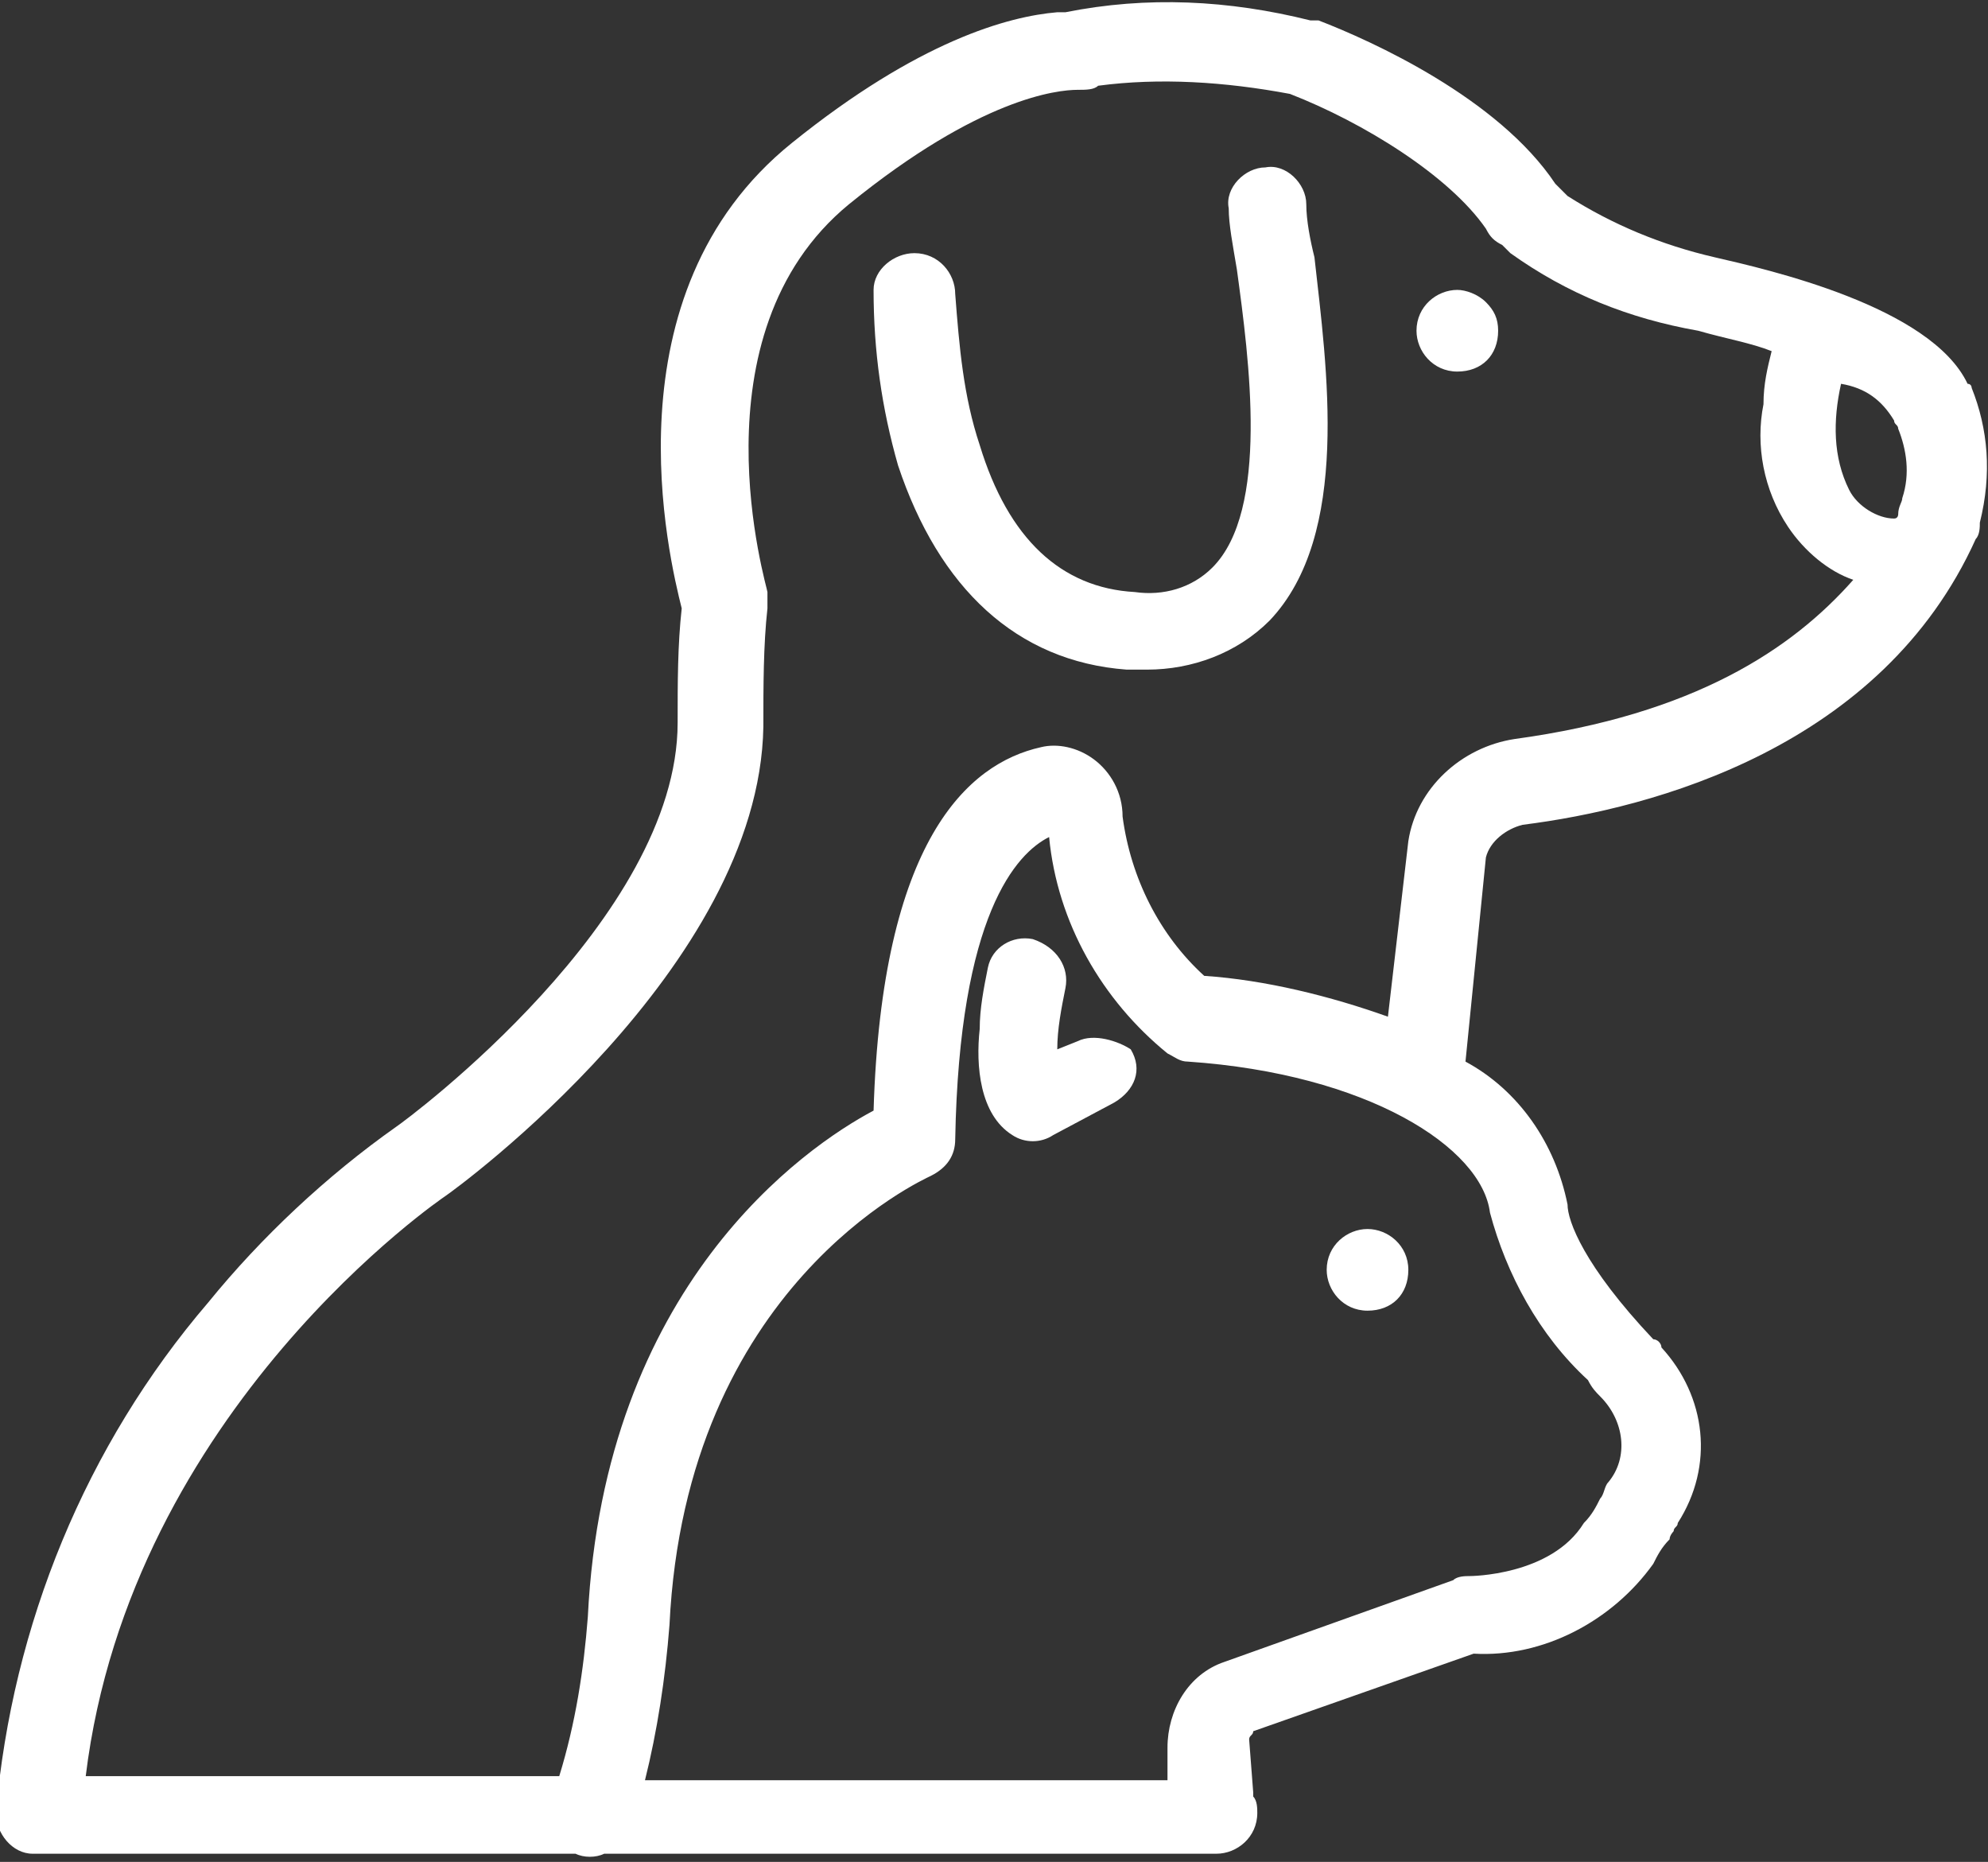
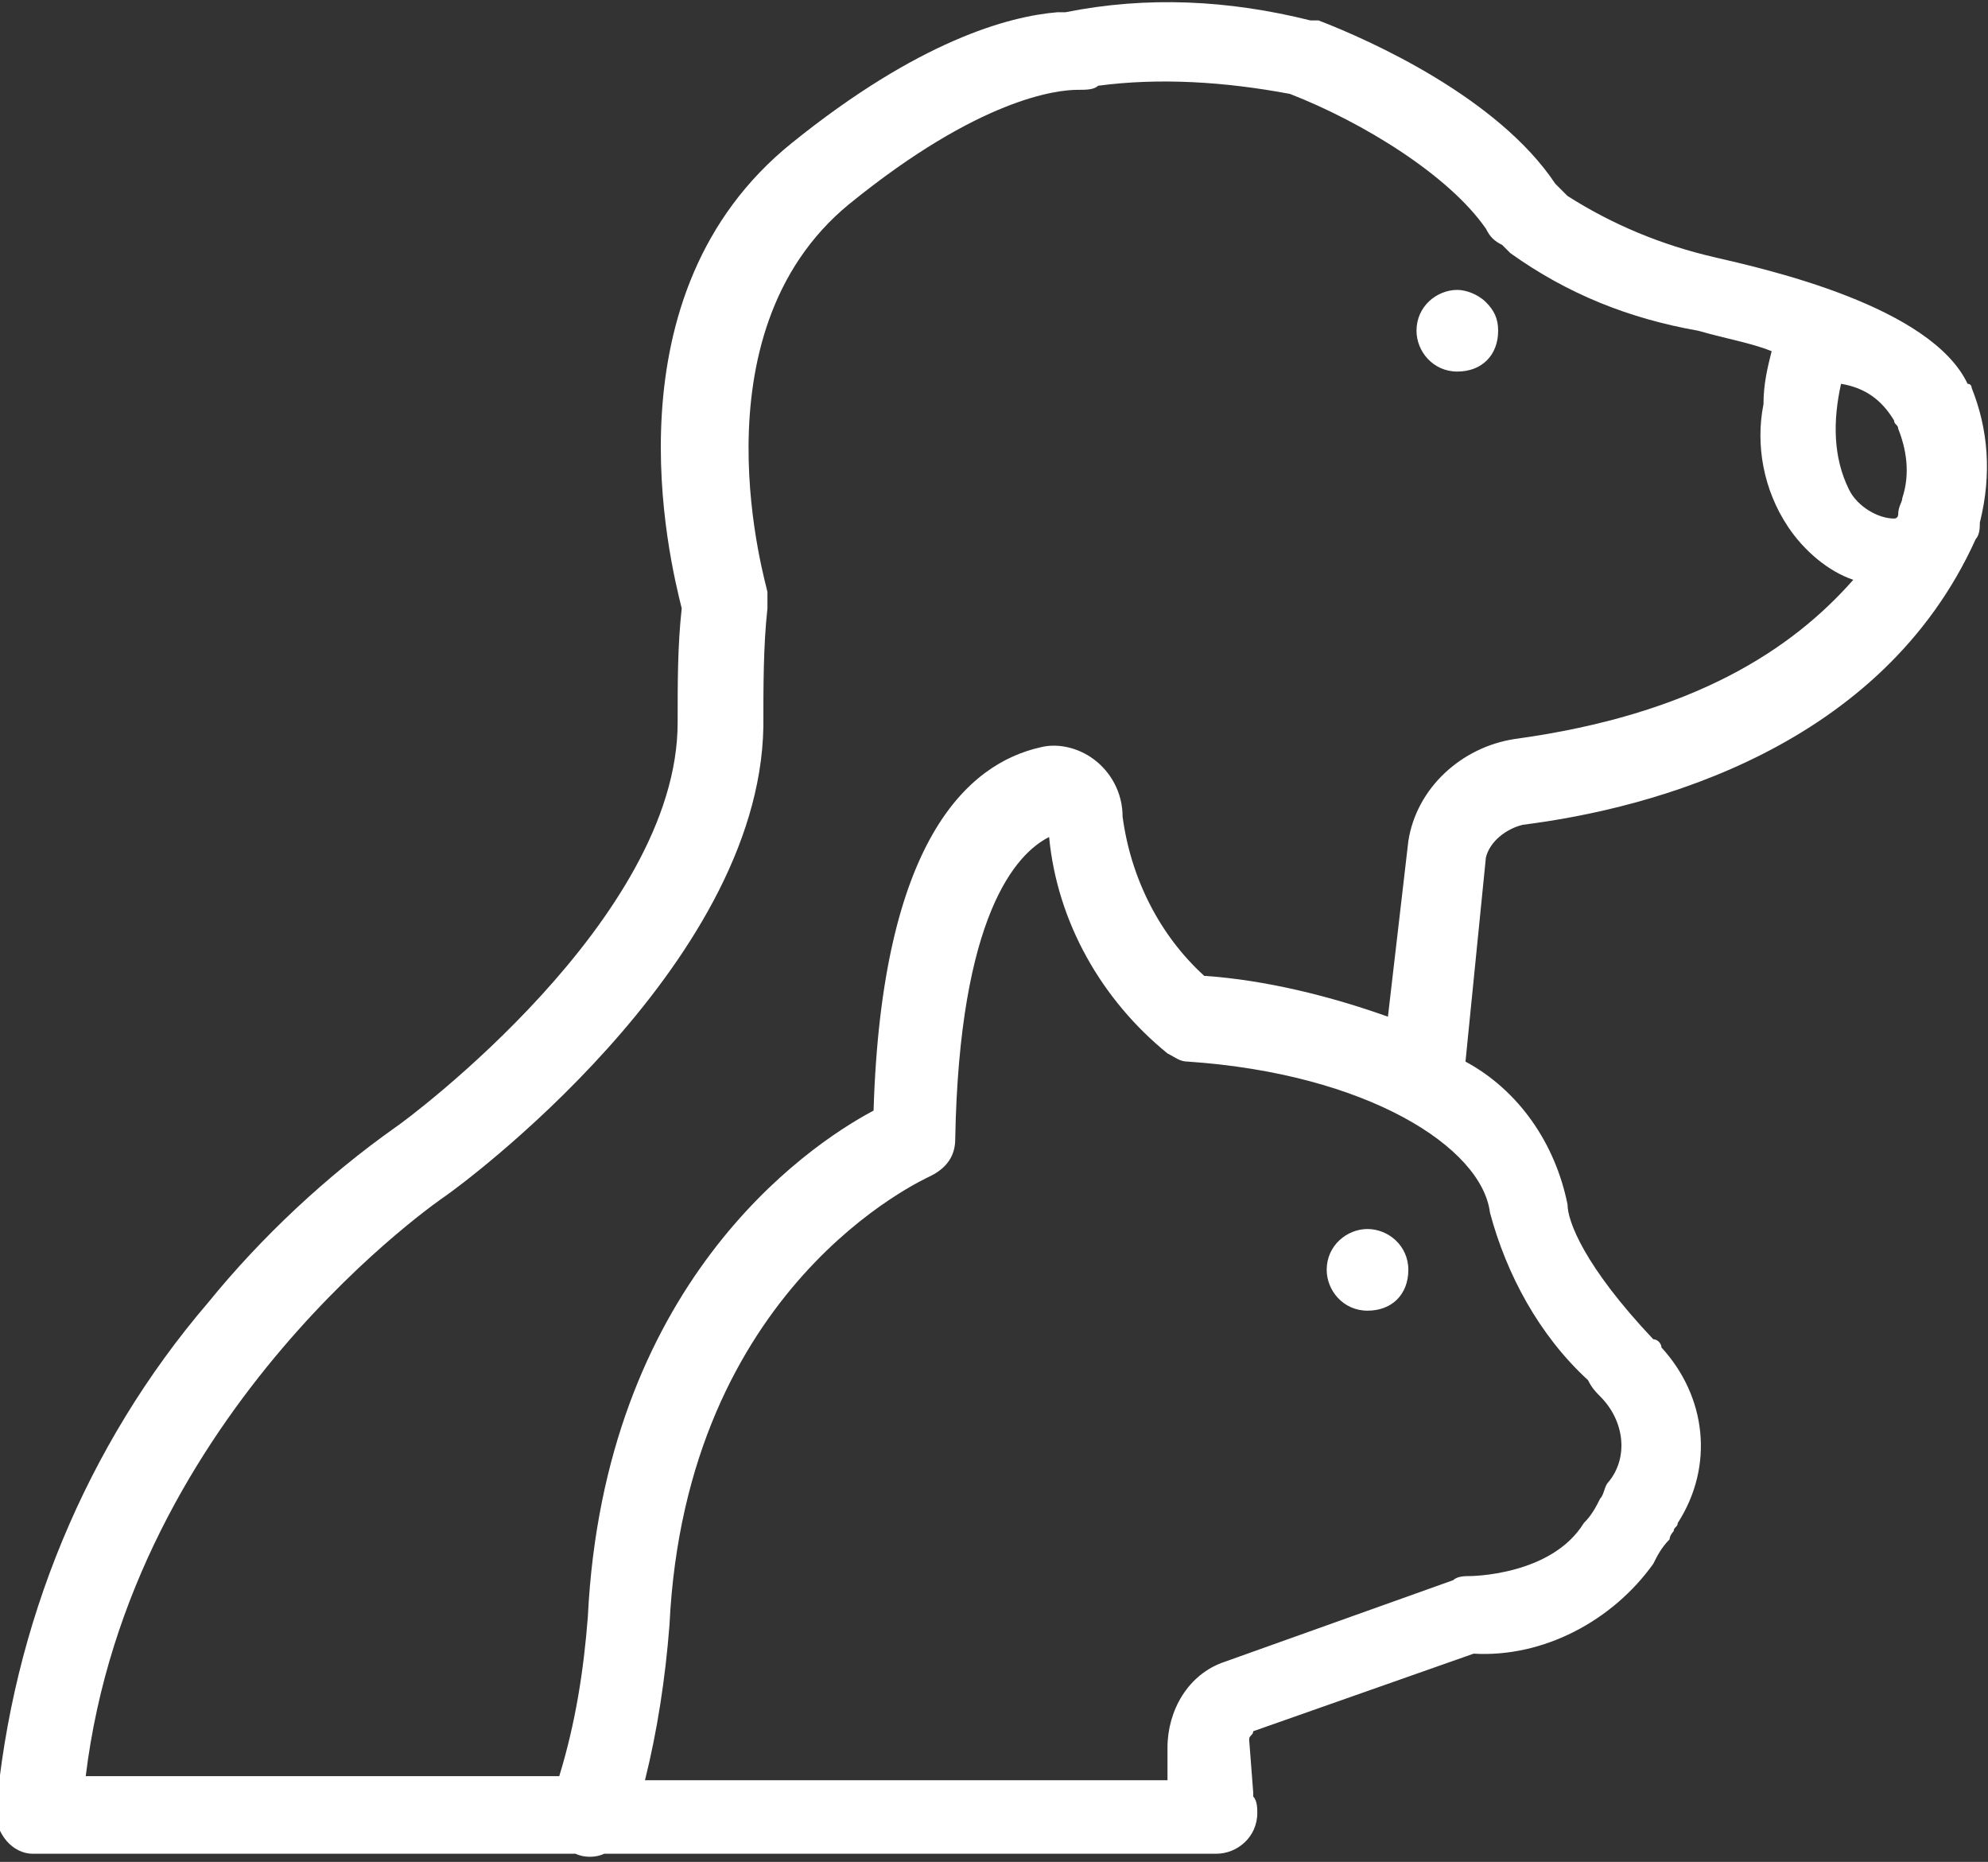
<svg xmlns="http://www.w3.org/2000/svg" version="1.1" id="Group_12658" x="0px" y="0px" viewBox="0 0 48.7 45.6" style="enable-background:new 0 0 48.7 45.6;" xml:space="preserve">
  <rect x="0" y="0" width="48.7" height="45.6" fill="#333333" stroke="none" />
  <style type="text/css">
	.st0{fill:#FFFFFF;}
</style>
  <g>
    <g id="Group_12658-2">
      <path id="Path_48615" class="st0" d="M48.3,9.5c0,0,0-0.1-0.1-0.1c-0.9-1.9-4.9-2.8-6.2-3.1c-1.3-0.3-2.5-0.8-3.6-1.5    c0,0-0.1-0.1-0.1-0.1c-0.1-0.1-0.1-0.1-0.2-0.2c-1.4-2.1-4.5-3.5-5.8-4c0,0-0.1,0-0.2,0c-2-0.5-4-0.6-6-0.2c-0.1,0-0.1,0-0.2,0    c-1.2,0.1-3.4,0.7-6.5,3.2c-4.6,3.7-3,10.2-2.7,11.4c-0.1,0.9-0.1,1.8-0.1,2.8c0,4.8-6.6,9.7-6.9,9.9c-1.7,1.2-3.3,2.7-4.6,4.3    c-3,3.5-4.8,7.9-5.2,12.5c0,0.5,0.4,1,0.9,1c0,0,0,0,0.1,0h13.1c0,0,0.1,0,0.1,0c0.2,0.1,0.5,0.1,0.7,0h15c0.5,0,1-0.4,1-1    c0-0.1,0-0.3-0.1-0.4c0,0,0-0.1,0-0.1l-0.1-1.3c0-0.1,0.1-0.1,0.1-0.2l5.4-1.9c1.7,0.1,3.4-0.8,4.4-2.2c0.1-0.2,0.2-0.4,0.4-0.6    c0-0.1,0.1-0.2,0.1-0.2c0-0.1,0.1-0.1,0.1-0.2c0.9-1.4,0.7-3.1-0.4-4.3c0-0.1-0.1-0.2-0.2-0.2c-1.7-1.8-2.1-2.9-2.1-3.3    c-0.3-1.5-1.2-2.8-2.5-3.5l0.5-5c0.1-0.4,0.5-0.7,0.9-0.8c3.2-0.4,8.8-1.9,11.1-7c0.1-0.1,0.1-0.3,0.1-0.4    C48.8,11.6,48.7,10.5,48.3,9.5 M46.4,10.3c0,0.1,0.1,0.1,0.1,0.2c0.2,0.5,0.3,1.1,0.1,1.7c0,0.1-0.1,0.2-0.1,0.4    c0,0,0,0.1-0.1,0.1c-0.4,0-0.9-0.3-1.1-0.7c-0.4-0.8-0.4-1.7-0.2-2.6C45.7,9.5,46.1,9.8,46.4,10.3 M38.9,33.8    c0.1,0.2,0.2,0.3,0.3,0.4c0.6,0.6,0.7,1.5,0.2,2.1c-0.1,0.1-0.1,0.3-0.2,0.4c-0.1,0.2-0.2,0.4-0.4,0.6c-0.8,1.3-2.8,1.3-2.8,1.3    c-0.1,0-0.3,0-0.4,0.1l-5.6,2c-0.9,0.3-1.4,1.2-1.4,2.1l0,0.8H15.8c0.3-1.2,0.5-2.5,0.6-3.8c0.4-8.3,6.2-10.9,6.4-11    c0.4-0.2,0.6-0.5,0.6-0.9c0.1-5.5,1.5-7,2.3-7.4c0.2,2.1,1.3,4,2.9,5.3c0.2,0.1,0.3,0.2,0.5,0.2c4.4,0.3,7.2,2.1,7.4,3.7    C36.9,31.2,37.7,32.7,38.9,33.8 M37.1,18.1c-1.3,0.2-2.4,1.2-2.6,2.5l-0.5,4.3c-1.4-0.5-3-0.9-4.5-1c-1.1-1-1.8-2.4-2-3.9    c0-0.6-0.3-1.1-0.7-1.4c-0.4-0.3-0.9-0.4-1.3-0.3c-1.8,0.4-3.9,2.3-4.1,8.9c-1.7,0.9-6.6,4.3-7,12.4c-0.1,1.3-0.3,2.6-0.7,3.9H2.1    c1.1-9,8.8-14.2,8.8-14.2l0,0c0.3-0.2,7.7-5.6,7.8-11.5c0-1,0-2,0.1-2.9c0-0.1,0-0.2,0-0.4c0-0.1-1.9-6.3,2-9.5    c3.2-2.6,5.1-2.8,5.6-2.8c0.2,0,0.4,0,0.5-0.1C28.4,1.9,30,2,31.6,2.3c1.8,0.7,3.9,2,4.8,3.3c0.1,0.2,0.2,0.3,0.4,0.4    c0.1,0.1,0.1,0.1,0.2,0.2c1.4,1,2.9,1.6,4.6,1.9c0.7,0.2,1.3,0.3,1.8,0.5c-0.1,0.4-0.2,0.8-0.2,1.3c-0.2,1,0,2.1,0.6,3    c0.4,0.6,1,1.1,1.6,1.3C43.9,15.9,41.5,17.5,37.1,18.1" />
-       <path id="Path_48616" class="st0" d="M32,5c0-0.5-0.5-1-1-0.9c-0.5,0-1,0.5-0.9,1c0,0,0,0,0,0c0,0.4,0.1,0.9,0.2,1.5    c0.3,2.2,0.8,5.9-0.6,7.3c-0.5,0.5-1.2,0.7-1.9,0.6c-1.8-0.1-3.1-1.3-3.8-3.6c-0.4-1.2-0.5-2.4-0.6-3.7c0-0.5-0.4-1-1-1    c-0.5,0-1,0.4-1,0.9c0,1.5,0.2,2.9,0.6,4.3c1,3,2.9,4.8,5.6,5c0.2,0,0.3,0,0.5,0c1.1,0,2.2-0.4,3-1.2c2-2.1,1.4-6.2,1.1-8.9    C32.1,5.9,32,5.4,32,5" />
      <path id="Path_48617" class="st0" d="M35.7,7.1c-0.5,0-1,0.4-1,1c0,0.5,0.4,1,1,1s1-0.4,1-1c0-0.3-0.1-0.5-0.3-0.7    C36.2,7.2,35.9,7.1,35.7,7.1" />
      <path id="Path_48618" class="st0" d="M33.5,30.1c-0.5,0-1,0.4-1,1c0,0.5,0.4,1,1,1s1-0.4,1-1C34.5,30.5,34,30.1,33.5,30.1" />
-       <path id="Path_48619" class="st0" d="M26.4,25.5l-0.5,0.2c0-0.5,0.1-1,0.2-1.5c0.1-0.5-0.2-1-0.8-1.2c-0.5-0.1-1,0.2-1.1,0.7    c-0.1,0.5-0.2,1-0.2,1.5c-0.1,0.9,0,2.1,0.8,2.6c0.3,0.2,0.7,0.2,1,0l1.5-0.8c0.5-0.3,0.7-0.8,0.4-1.3    C27.4,25.5,26.8,25.3,26.4,25.5" />
    </g>
  </g>
</svg>